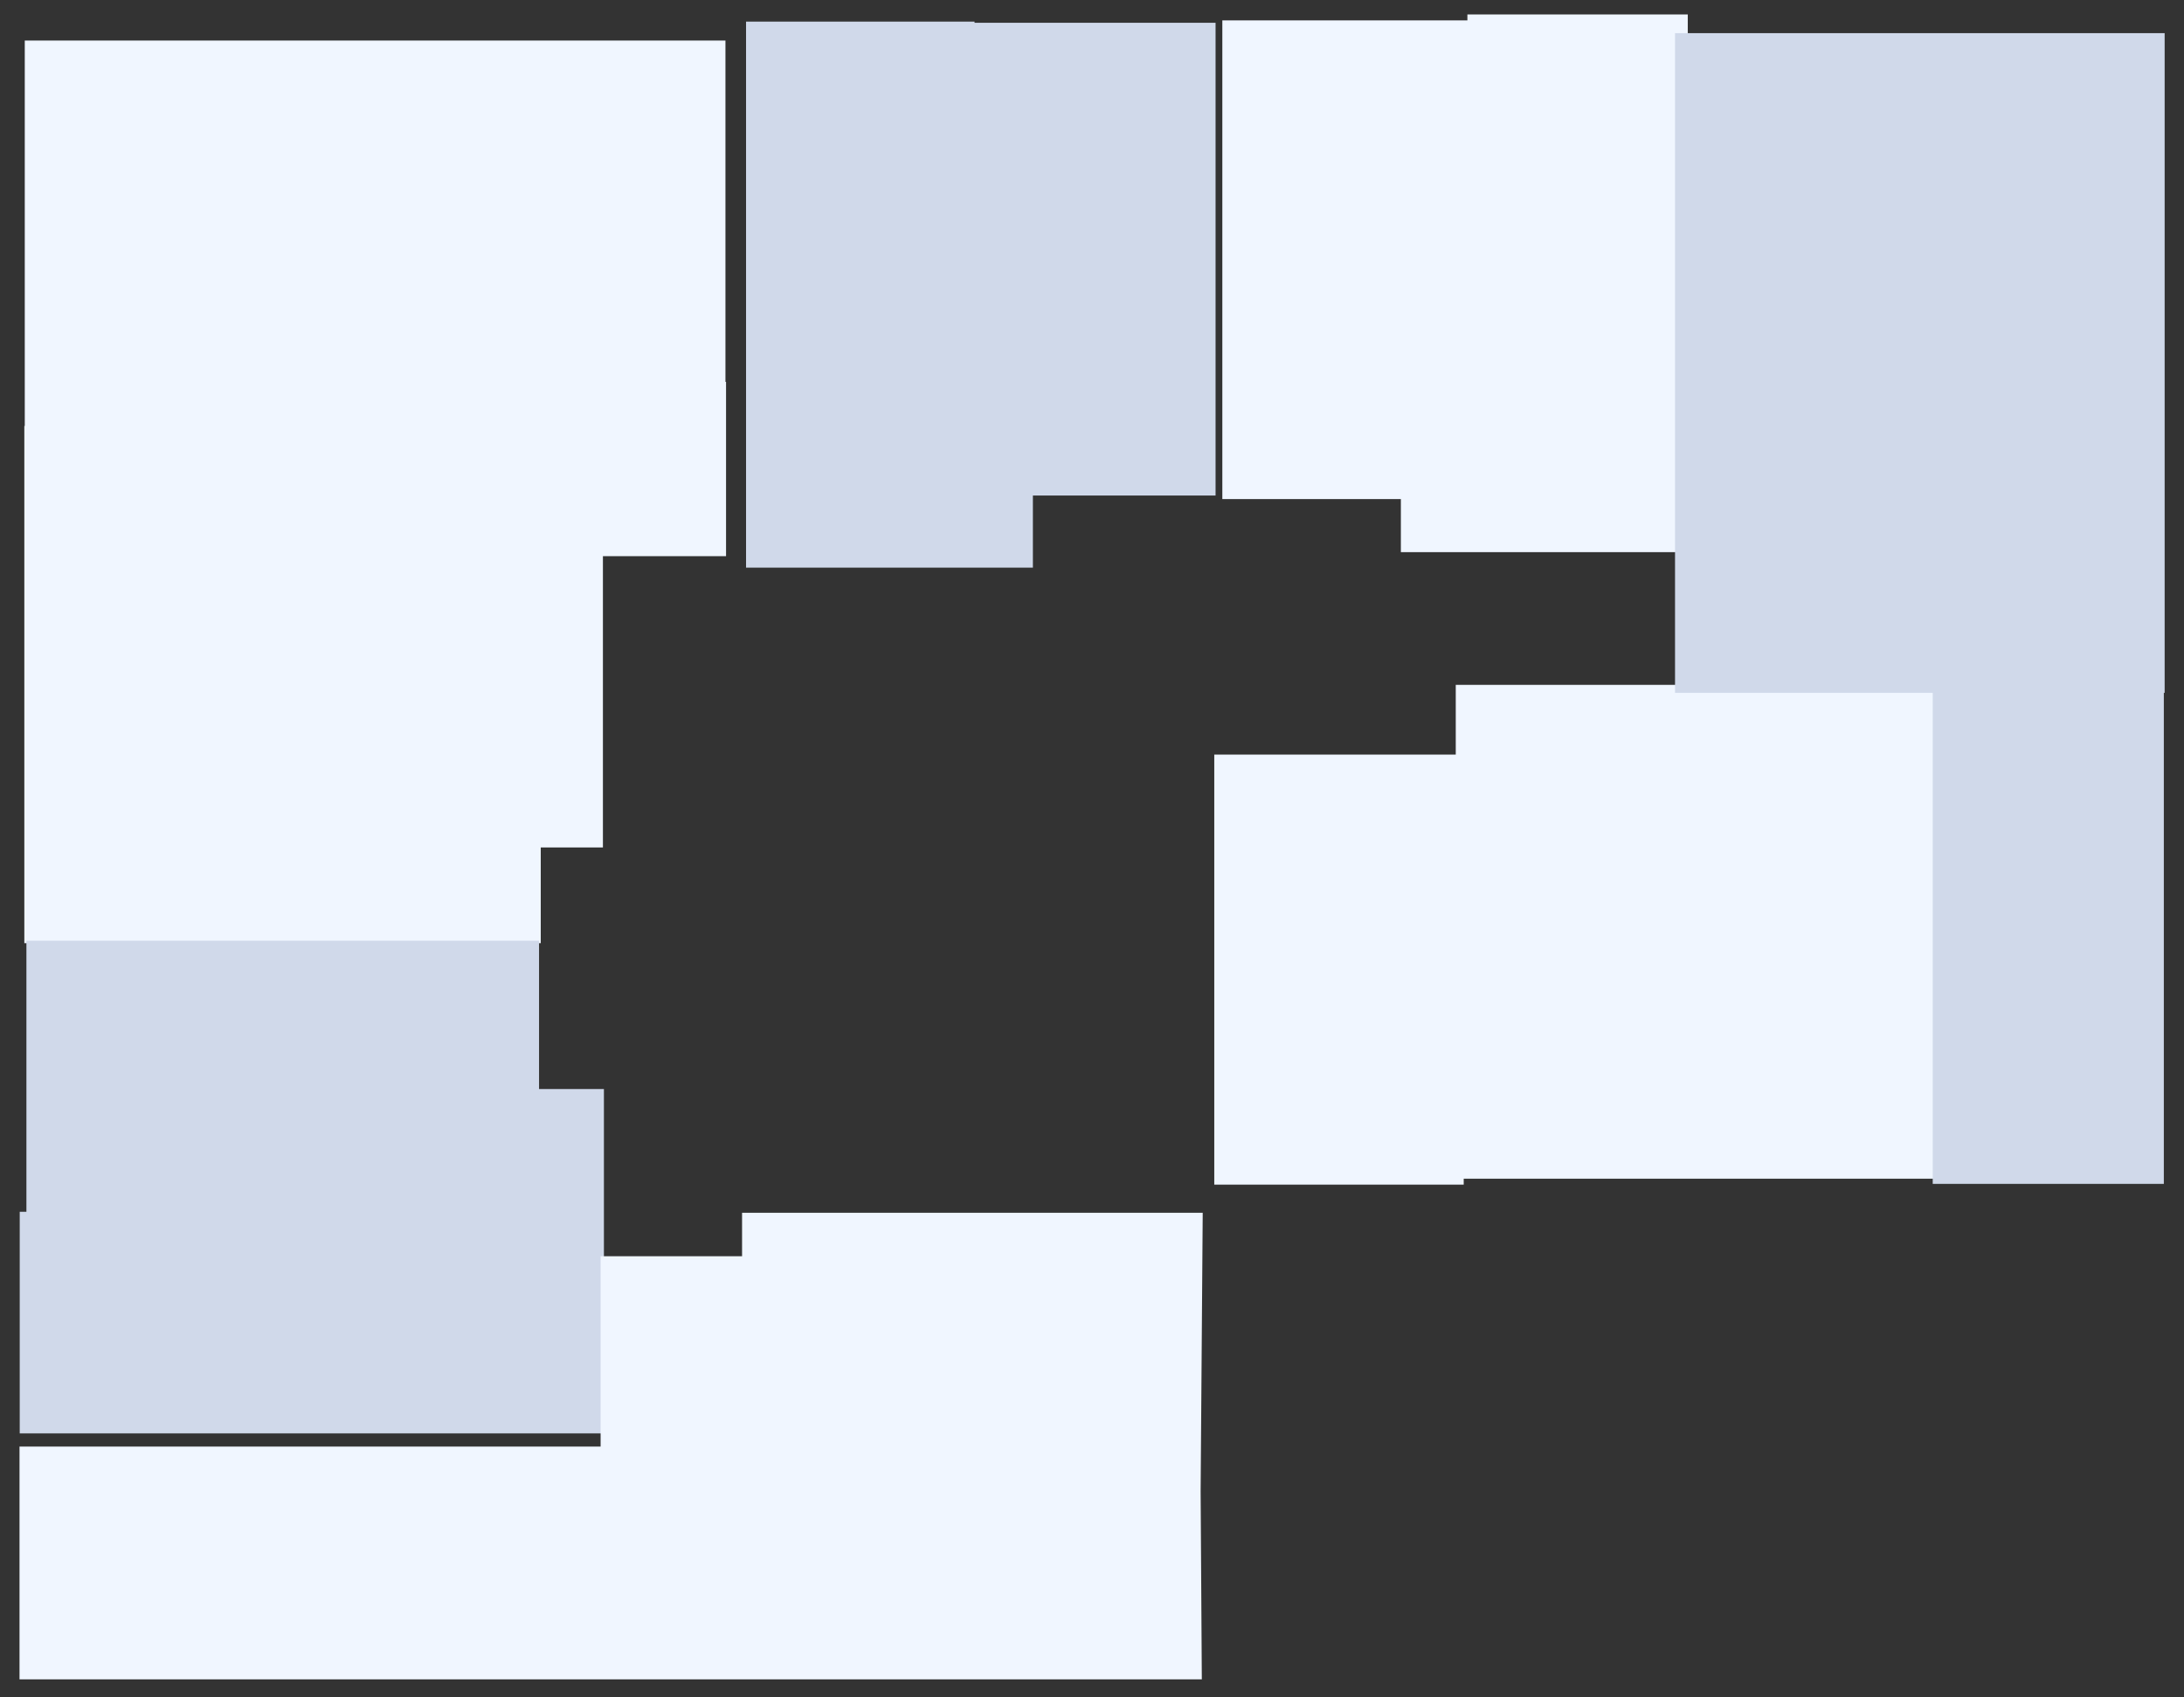
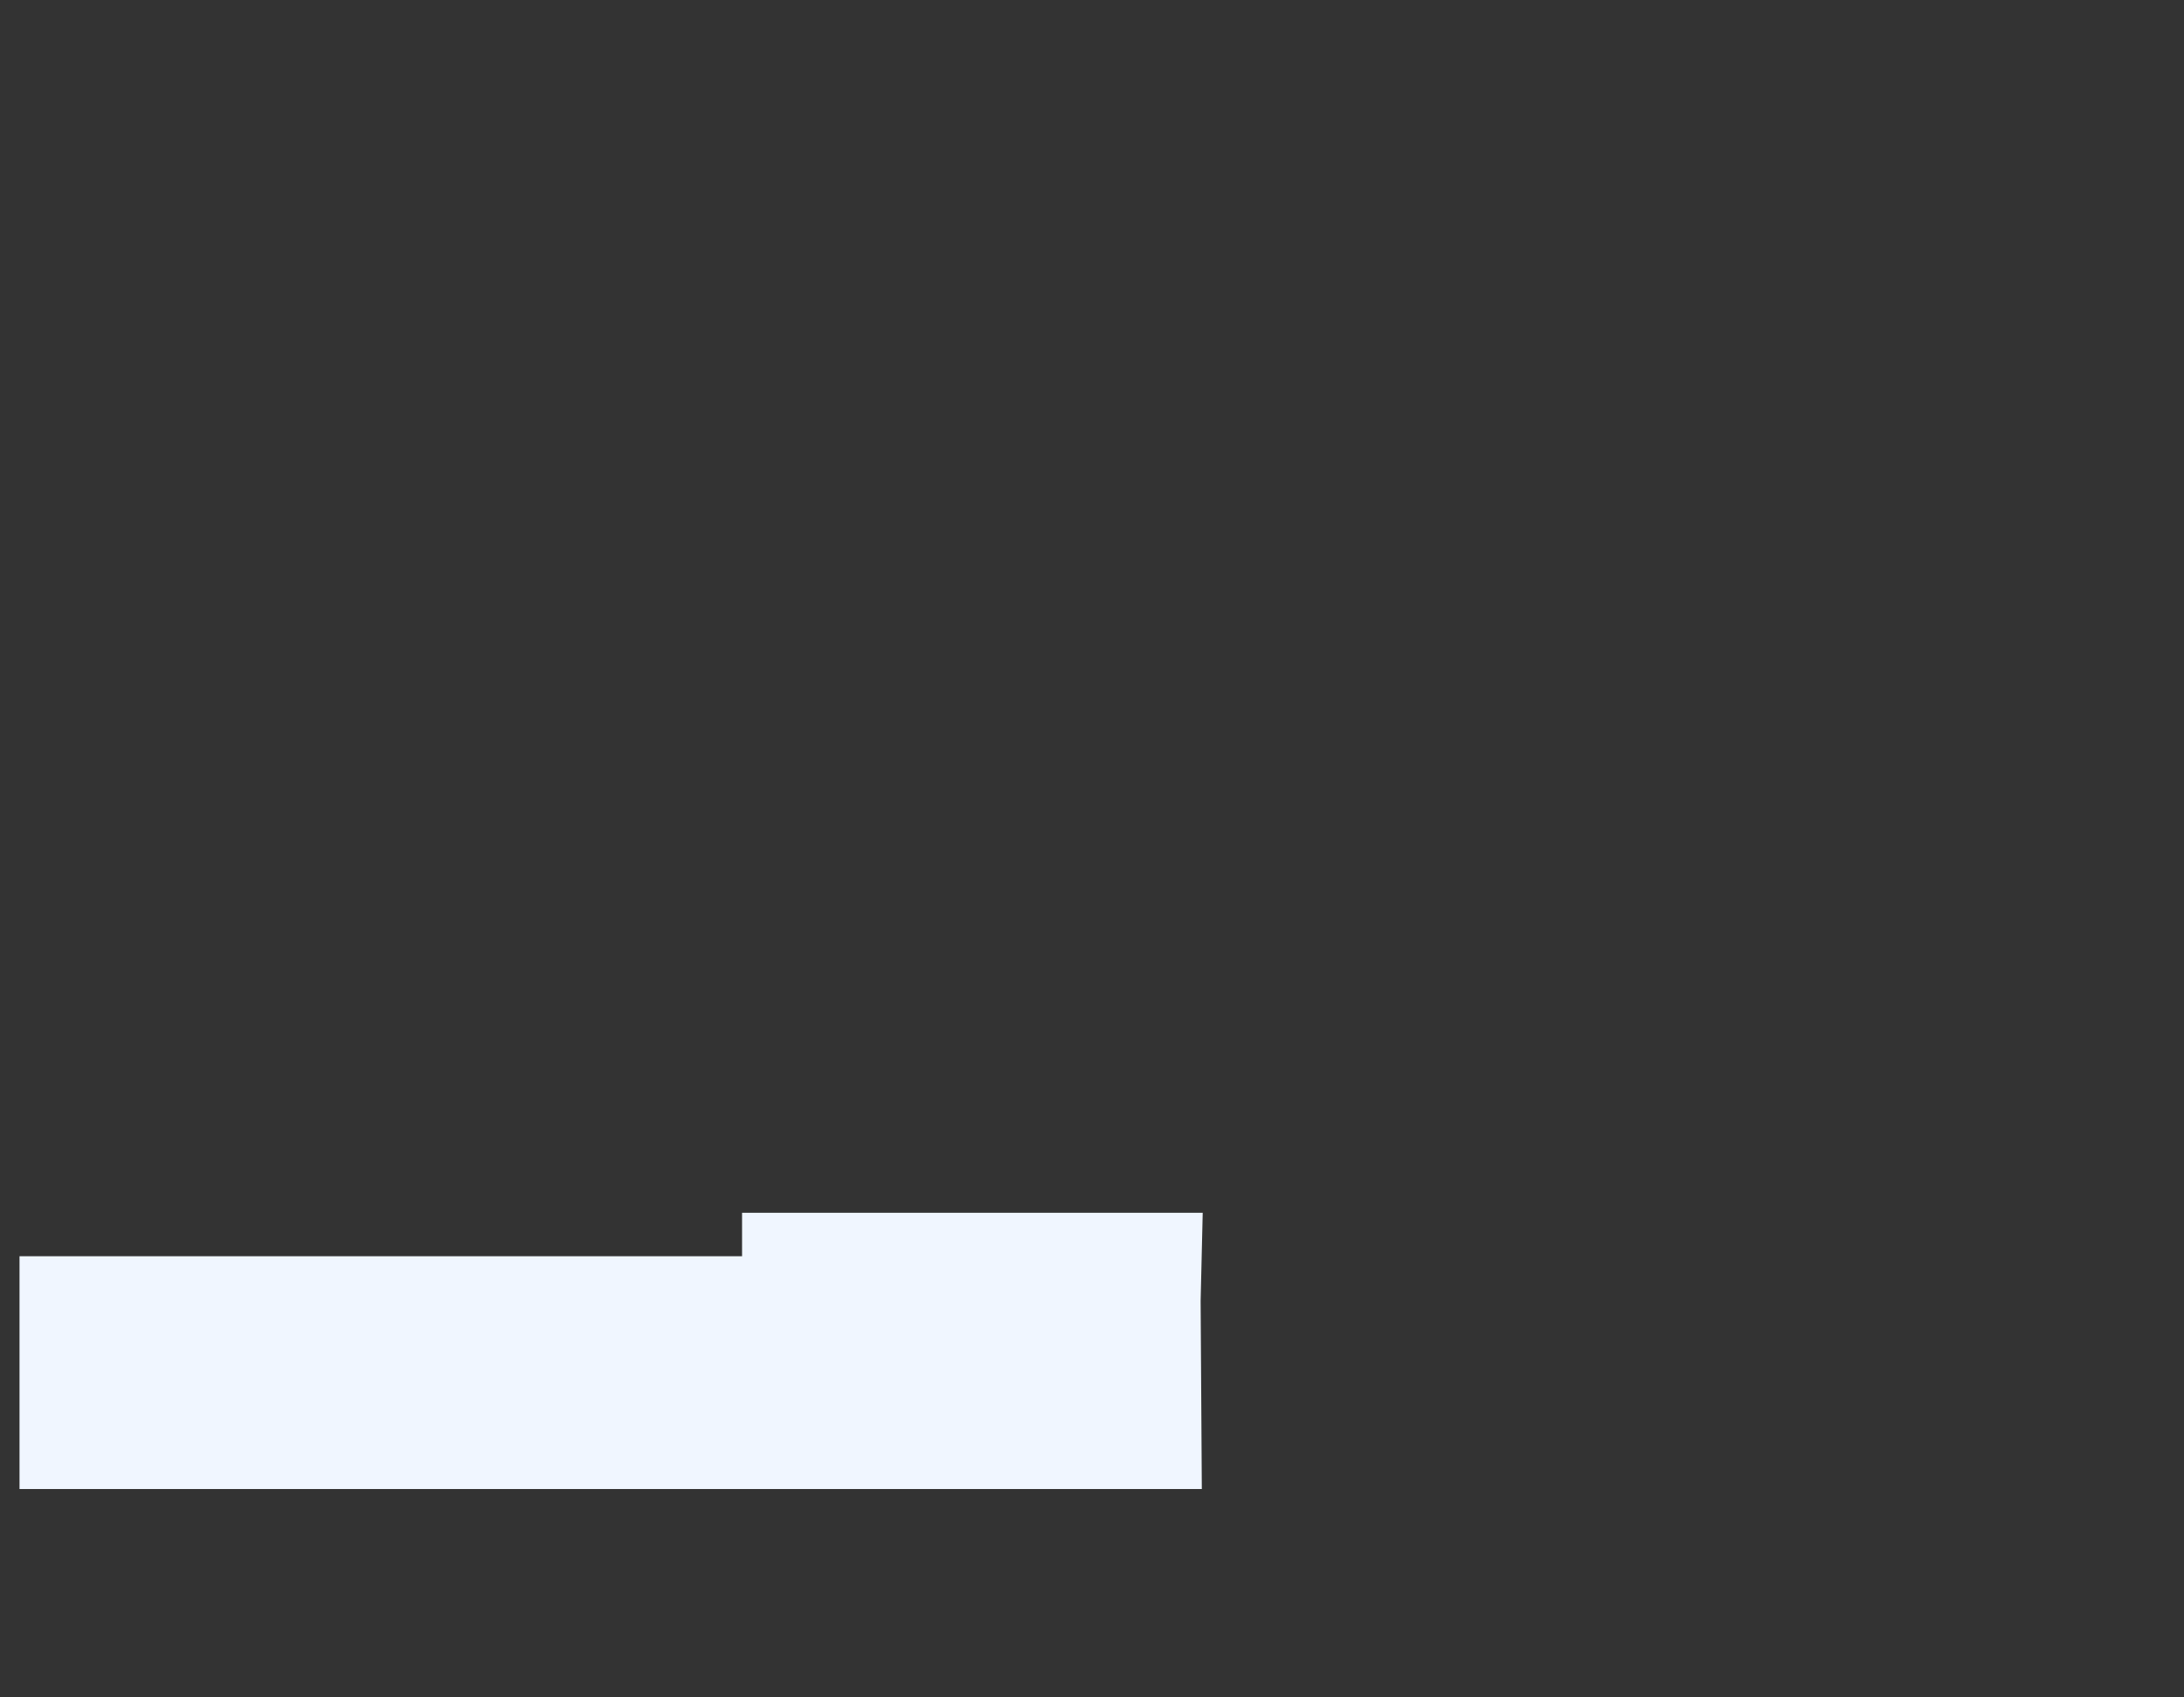
<svg xmlns="http://www.w3.org/2000/svg" width="807" height="627" fill="none">
  <rect width="100%" height="100%" fill="#333333" stroke="none" />
-   <path fill="#F0F6FF" d="M268.28 141.07h-.22V14.98H9.15v142.37h-.16V348.4h190.82v-35.34h22.97v-107.6h45.5zM542.21 5.33v2.21h-90.55v176.83h65.97v19.59h106.01V5.33zM716.65 252.99H537.91v25.76h-89.23v158.87h92.17v-2.2h175.8z" />
-   <path fill="#D0D9EA" d="M199.18 402.29v-54.78H9.76v100.13H7.29v81.86h215.86V402.29zM799.85 12.25H618.93v243.68h95.22v181.4h85.4v-181.4h.3zM449.16 8.42H360.1v-.44h-84.43V209.7h105.99v-26.65h67.5z" />
-   <path fill="#F0F6FF" d="M444.41 448.01H274.2v16.05h-52.27v70.3H7.21v85.99h436.87l-.44-69.5z" />
+   <path fill="#F0F6FF" d="M444.41 448.01H274.2v16.05h-52.27H7.21v85.99h436.87l-.44-69.5z" />
</svg>